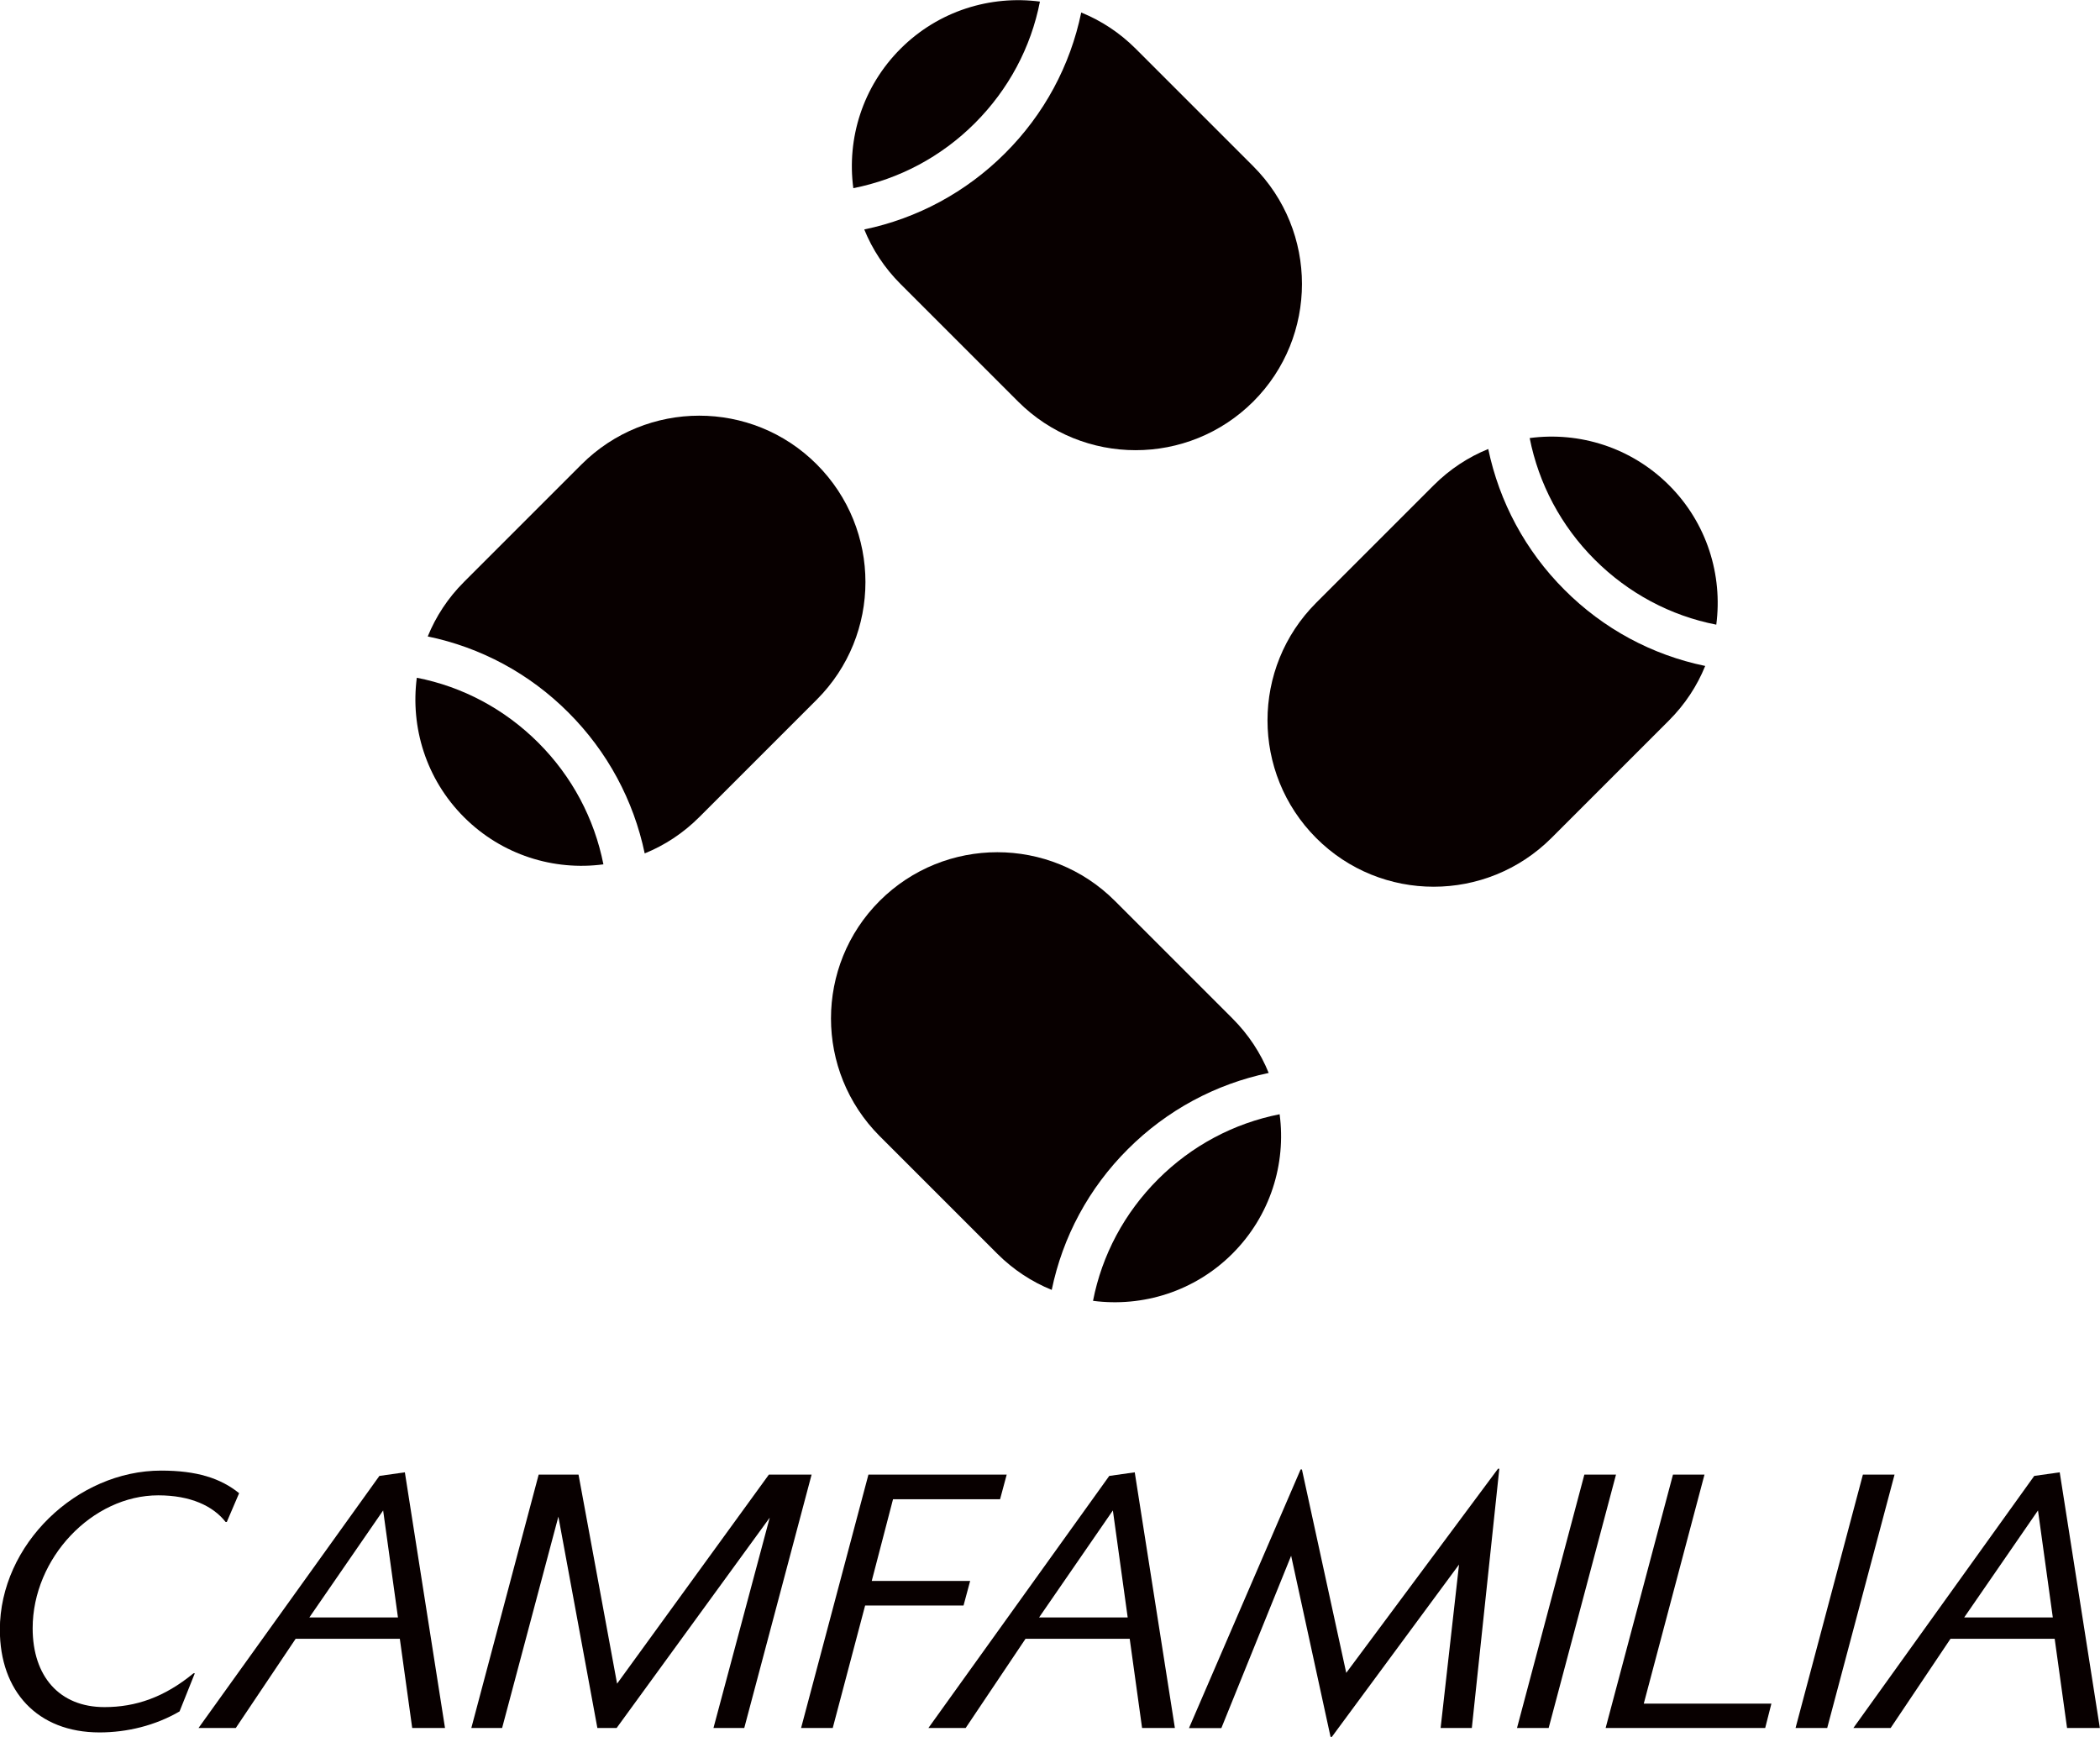
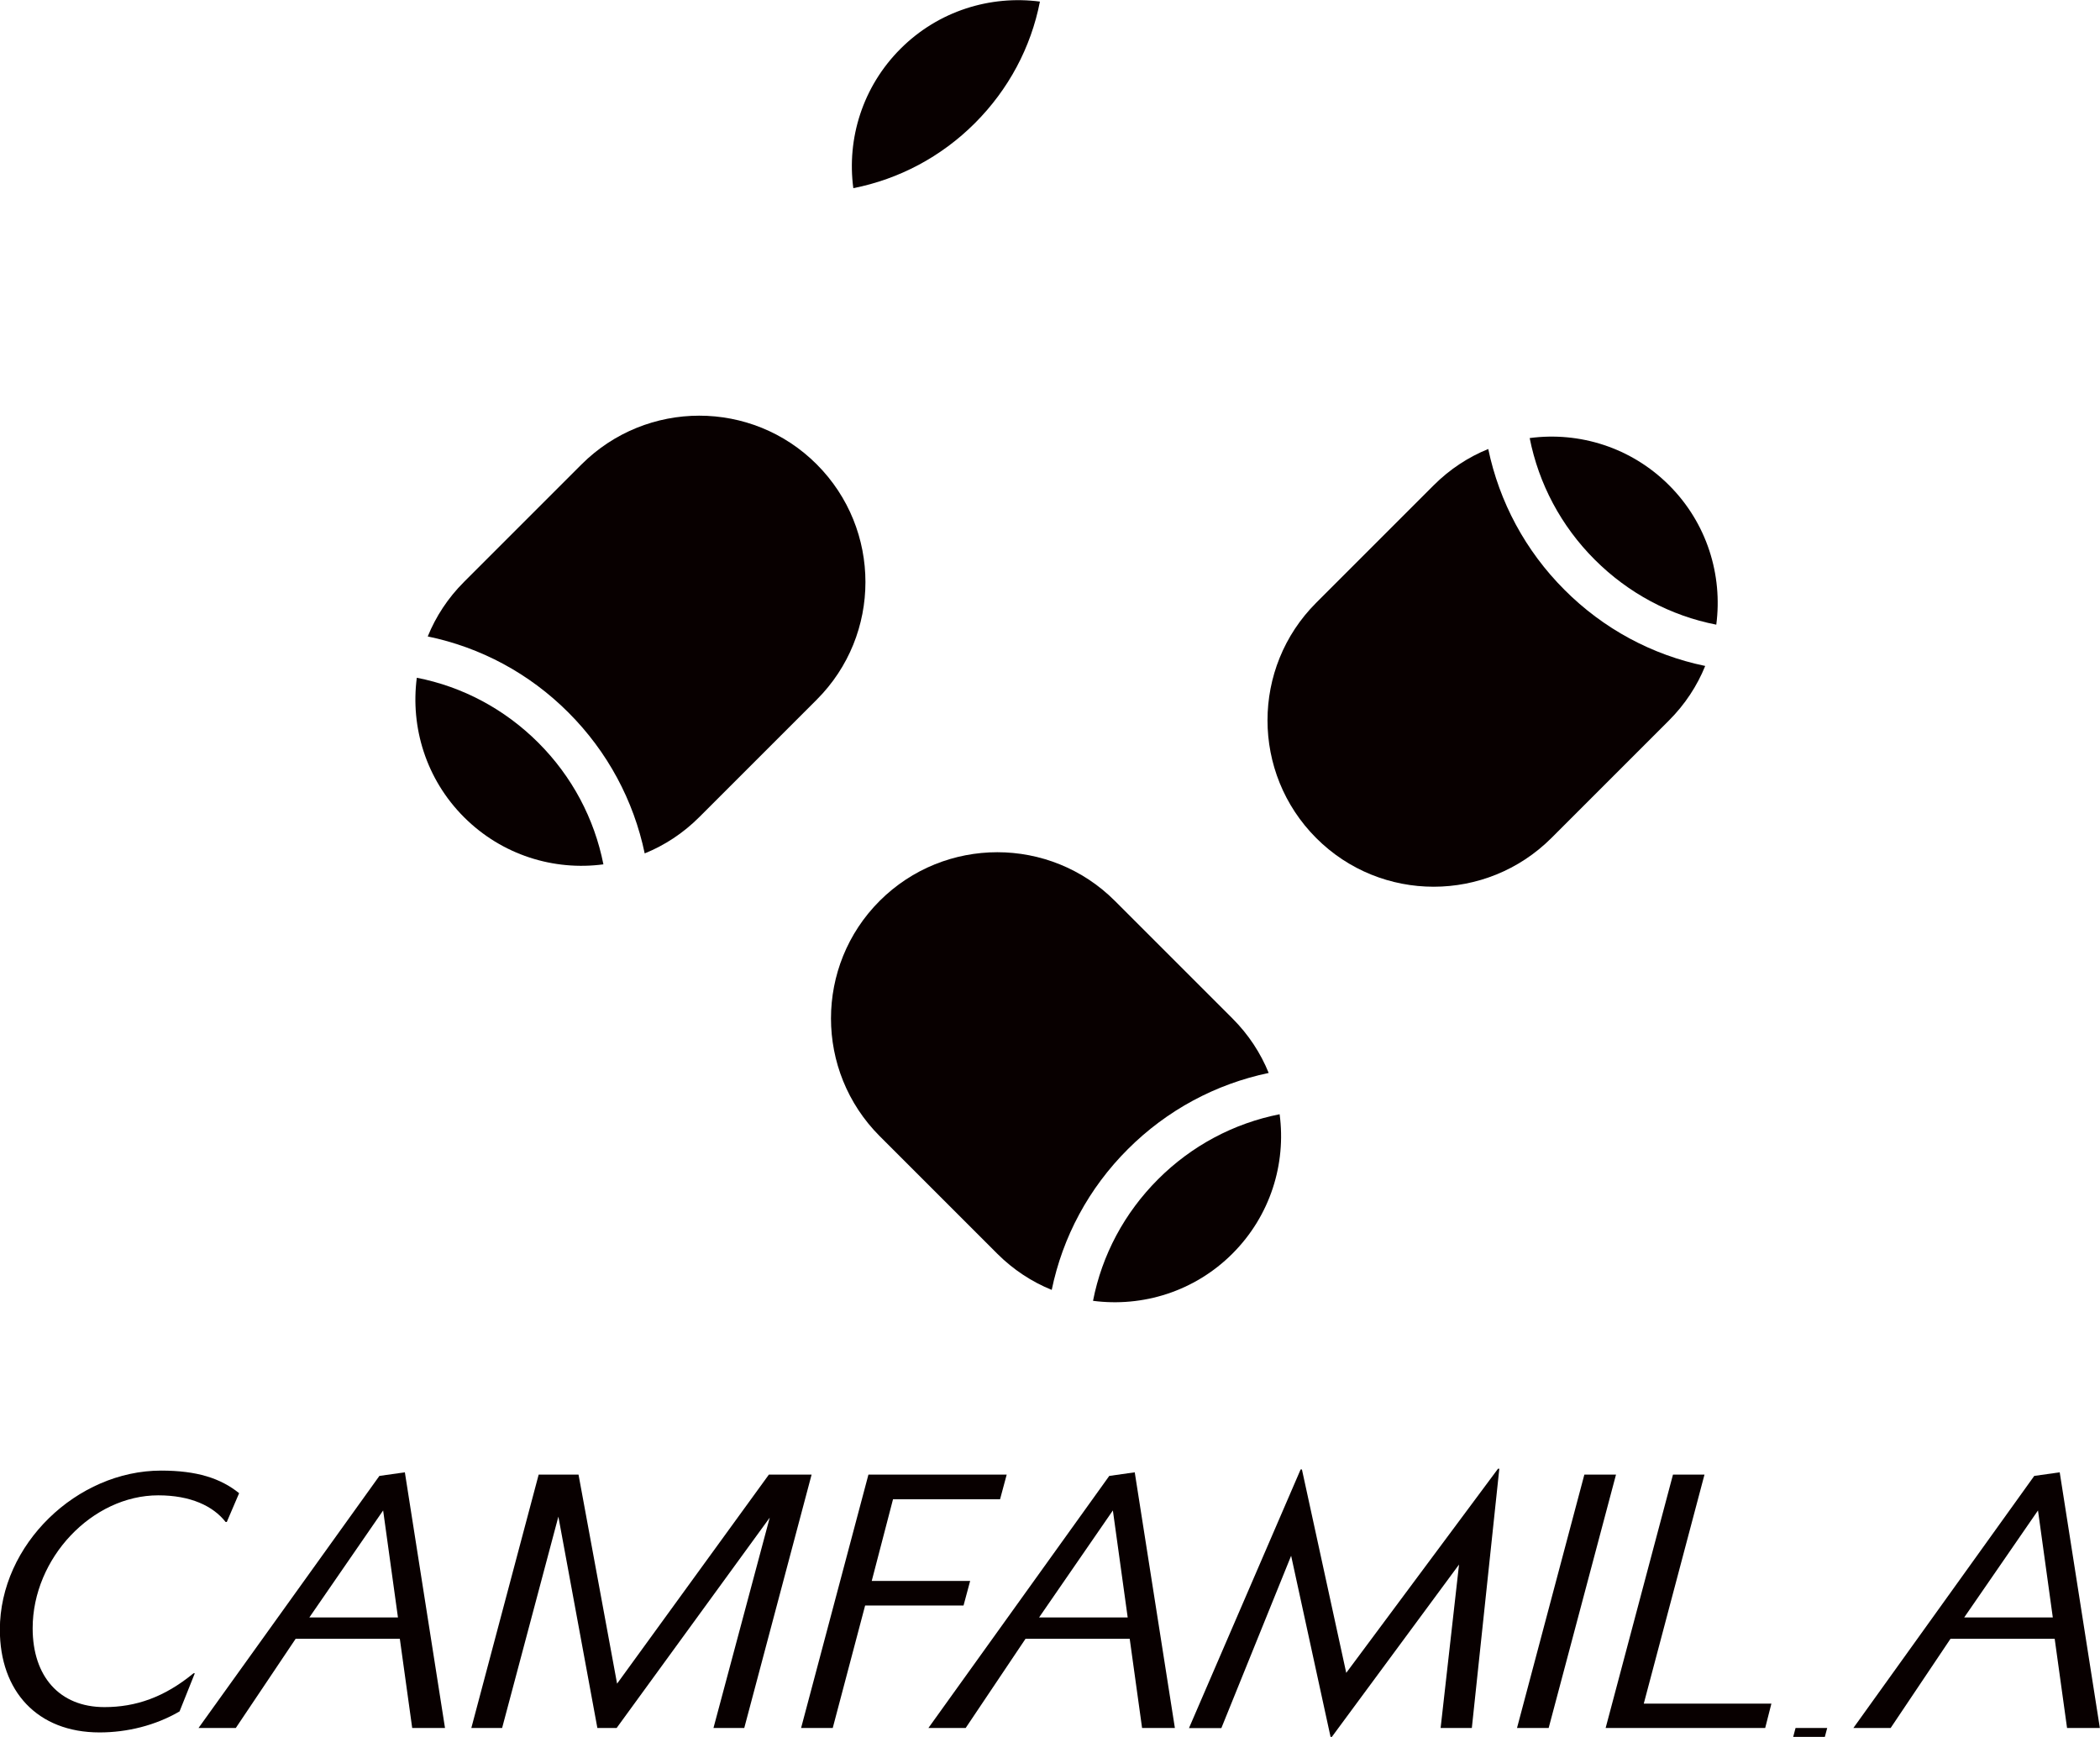
<svg xmlns="http://www.w3.org/2000/svg" id="_レイヤー_2" data-name="レイヤー 2" viewBox="0 0 145.96 120.73">
  <defs>
    <style>
      .cls-1 {
        fill: #080000;
      }
    </style>
  </defs>
  <g id="_レイヤー_1-2" data-name="レイヤー 1">
    <g>
      <g>
        <path class="cls-1" d="M15.77,105.79h-.09c-.88-1.12-2.45-1.85-4.68-1.85-4.59,0-8.73,4.36-8.73,9.24,0,3.33,1.85,5.48,4.99,5.48,2.17,0,4.16-.68,6.19-2.35h.09l-1.06,2.65c-1.68.98-3.65,1.46-5.56,1.46-4.33,0-6.93-2.87-6.93-7.14,0-5.93,5.36-11.06,11.21-11.06,2.48,0,4.13.53,5.42,1.57l-.86,2.01Z" />
        <path class="cls-1" d="M26.37,102.59l1.77-.25,2.79,17.77h-2.28l-.86-6.2h-7.24l-4.16,6.2h-2.59l12.57-17.52ZM21.5,112.43h6.16l-1.03-7.44-5.13,7.44Z" />
        <path class="cls-1" d="M37.44,102.5h2.77l2.68,14.53,10.55-14.53h2.97l-4.68,17.61h-2.14l3.91-14.62-10.64,14.62h-1.34l-2.71-14.69-3.91,14.69h-2.14l4.68-17.61Z" />
        <path class="cls-1" d="M69.51,104.21h-7.44l-1.48,5.68h6.84l-.46,1.71h-6.84l-2.25,8.51h-2.2l4.68-17.61h9.61l-.46,1.71Z" />
        <path class="cls-1" d="M77.1,102.59l1.77-.25,2.79,17.77h-2.28l-.86-6.2h-7.24l-4.16,6.2h-2.59l12.57-17.52ZM72.22,112.43h6.16l-1.03-7.44-5.13,7.44Z" />
        <path class="cls-1" d="M102.3,120.11h-2.17l1.28-11.36-8.84,11.98h-.09l-2.74-12.59-4.85,11.98h-2.25l7.76-17.98h.09l3.08,14.14,10.55-14.19h.09l-1.91,18.02Z" />
        <path class="cls-1" d="M105.44,120.11l4.68-17.61h2.2l-4.68,17.61h-2.2Z" />
        <path class="cls-1" d="M116.27,102.5h2.2l-4.22,15.92h8.87l-.43,1.69h-11.09l4.68-17.61Z" />
-         <path class="cls-1" d="M124.8,120.11l4.68-17.61h2.2l-4.68,17.61h-2.2Z" />
+         <path class="cls-1" d="M124.8,120.11h2.2l-4.68,17.61h-2.2Z" />
        <path class="cls-1" d="M141.39,102.59l1.77-.25,2.79,17.77h-2.28l-.86-6.2h-7.24l-4.16,6.2h-2.59l12.57-17.52ZM136.52,112.43h6.16l-1.03-7.44-5.13,7.44Z" />
      </g>
      <g>
        <g id="_リピートラジアル_" data-name="&amp;lt;リピートラジアル&amp;gt;">
          <g>
            <path class="cls-1" d="M88.94,77.45c-3.18.63-6.11,2.18-8.45,4.52-2.34,2.34-3.9,5.27-4.52,8.45,3.44.45,7.05-.64,9.69-3.28,2.64-2.64,3.74-6.25,3.28-9.69Z" />
            <path class="cls-1" d="M78.39,79.88c2.72-2.72,6.11-4.53,9.79-5.3-.56-1.38-1.4-2.67-2.52-3.79l-8.17-8.17c-4.51-4.51-11.83-4.51-16.35,0-4.51,4.51-4.51,11.83,0,16.35l8.17,8.17c1.12,1.12,2.41,1.96,3.79,2.52.76-3.68,2.57-7.07,5.3-9.79Z" />
          </g>
        </g>
        <g id="_リピートラジアル_-2" data-name="&amp;lt;リピートラジアル&amp;gt;">
          <g>
            <path class="cls-1" d="M41.94,60.08c-.63-3.18-2.18-6.11-4.52-8.45-2.34-2.34-5.27-3.9-8.45-4.52-.45,3.44.64,7.05,3.28,9.69,2.64,2.64,6.25,3.74,9.69,3.28Z" />
            <path class="cls-1" d="M39.51,49.53c2.72,2.72,4.53,6.11,5.3,9.79,1.38-.56,2.67-1.4,3.79-2.52l8.17-8.17c4.51-4.51,4.51-11.83,0-16.35s-11.83-4.51-16.35,0l-8.17,8.17c-1.12,1.12-1.96,2.41-2.52,3.79,3.68.76,7.07,2.57,9.79,5.3Z" />
          </g>
        </g>
        <g id="_リピートラジアル_-3" data-name="&amp;lt;リピートラジアル&amp;gt;">
          <g>
            <path class="cls-1" d="M59.31,13.08c3.18-.63,6.11-2.18,8.45-4.52s3.9-5.27,4.52-8.45c-3.44-.45-7.05.64-9.69,3.28-2.64,2.64-3.74,6.25-3.28,9.69Z" />
-             <path class="cls-1" d="M69.86,10.65c-2.72,2.72-6.11,4.53-9.79,5.3.56,1.38,1.4,2.67,2.52,3.79l8.17,8.17c4.51,4.51,11.83,4.51,16.35,0,4.51-4.51,4.51-11.83,0-16.35l-8.17-8.17c-1.12-1.12-2.41-1.96-3.79-2.52-.76,3.68-2.57,7.07-5.3,9.79Z" />
          </g>
        </g>
        <g id="_リピートラジアル_-4" data-name="&amp;lt;リピートラジアル&amp;gt;">
          <g>
            <path class="cls-1" d="M106.32,30.45c.63,3.18,2.18,6.11,4.52,8.45,2.34,2.34,5.27,3.9,8.45,4.52.45-3.44-.64-7.05-3.28-9.69-2.64-2.64-6.25-3.74-9.69-3.28Z" />
            <path class="cls-1" d="M108.74,41c-2.72-2.72-4.53-6.11-5.3-9.79-1.38.56-2.67,1.4-3.79,2.52l-8.17,8.17c-4.51,4.51-4.51,11.83,0,16.35s11.83,4.51,16.35,0l8.17-8.17c1.12-1.12,1.96-2.41,2.52-3.79-3.68-.76-7.07-2.57-9.79-5.3Z" />
          </g>
        </g>
      </g>
    </g>
  </g>
</svg>